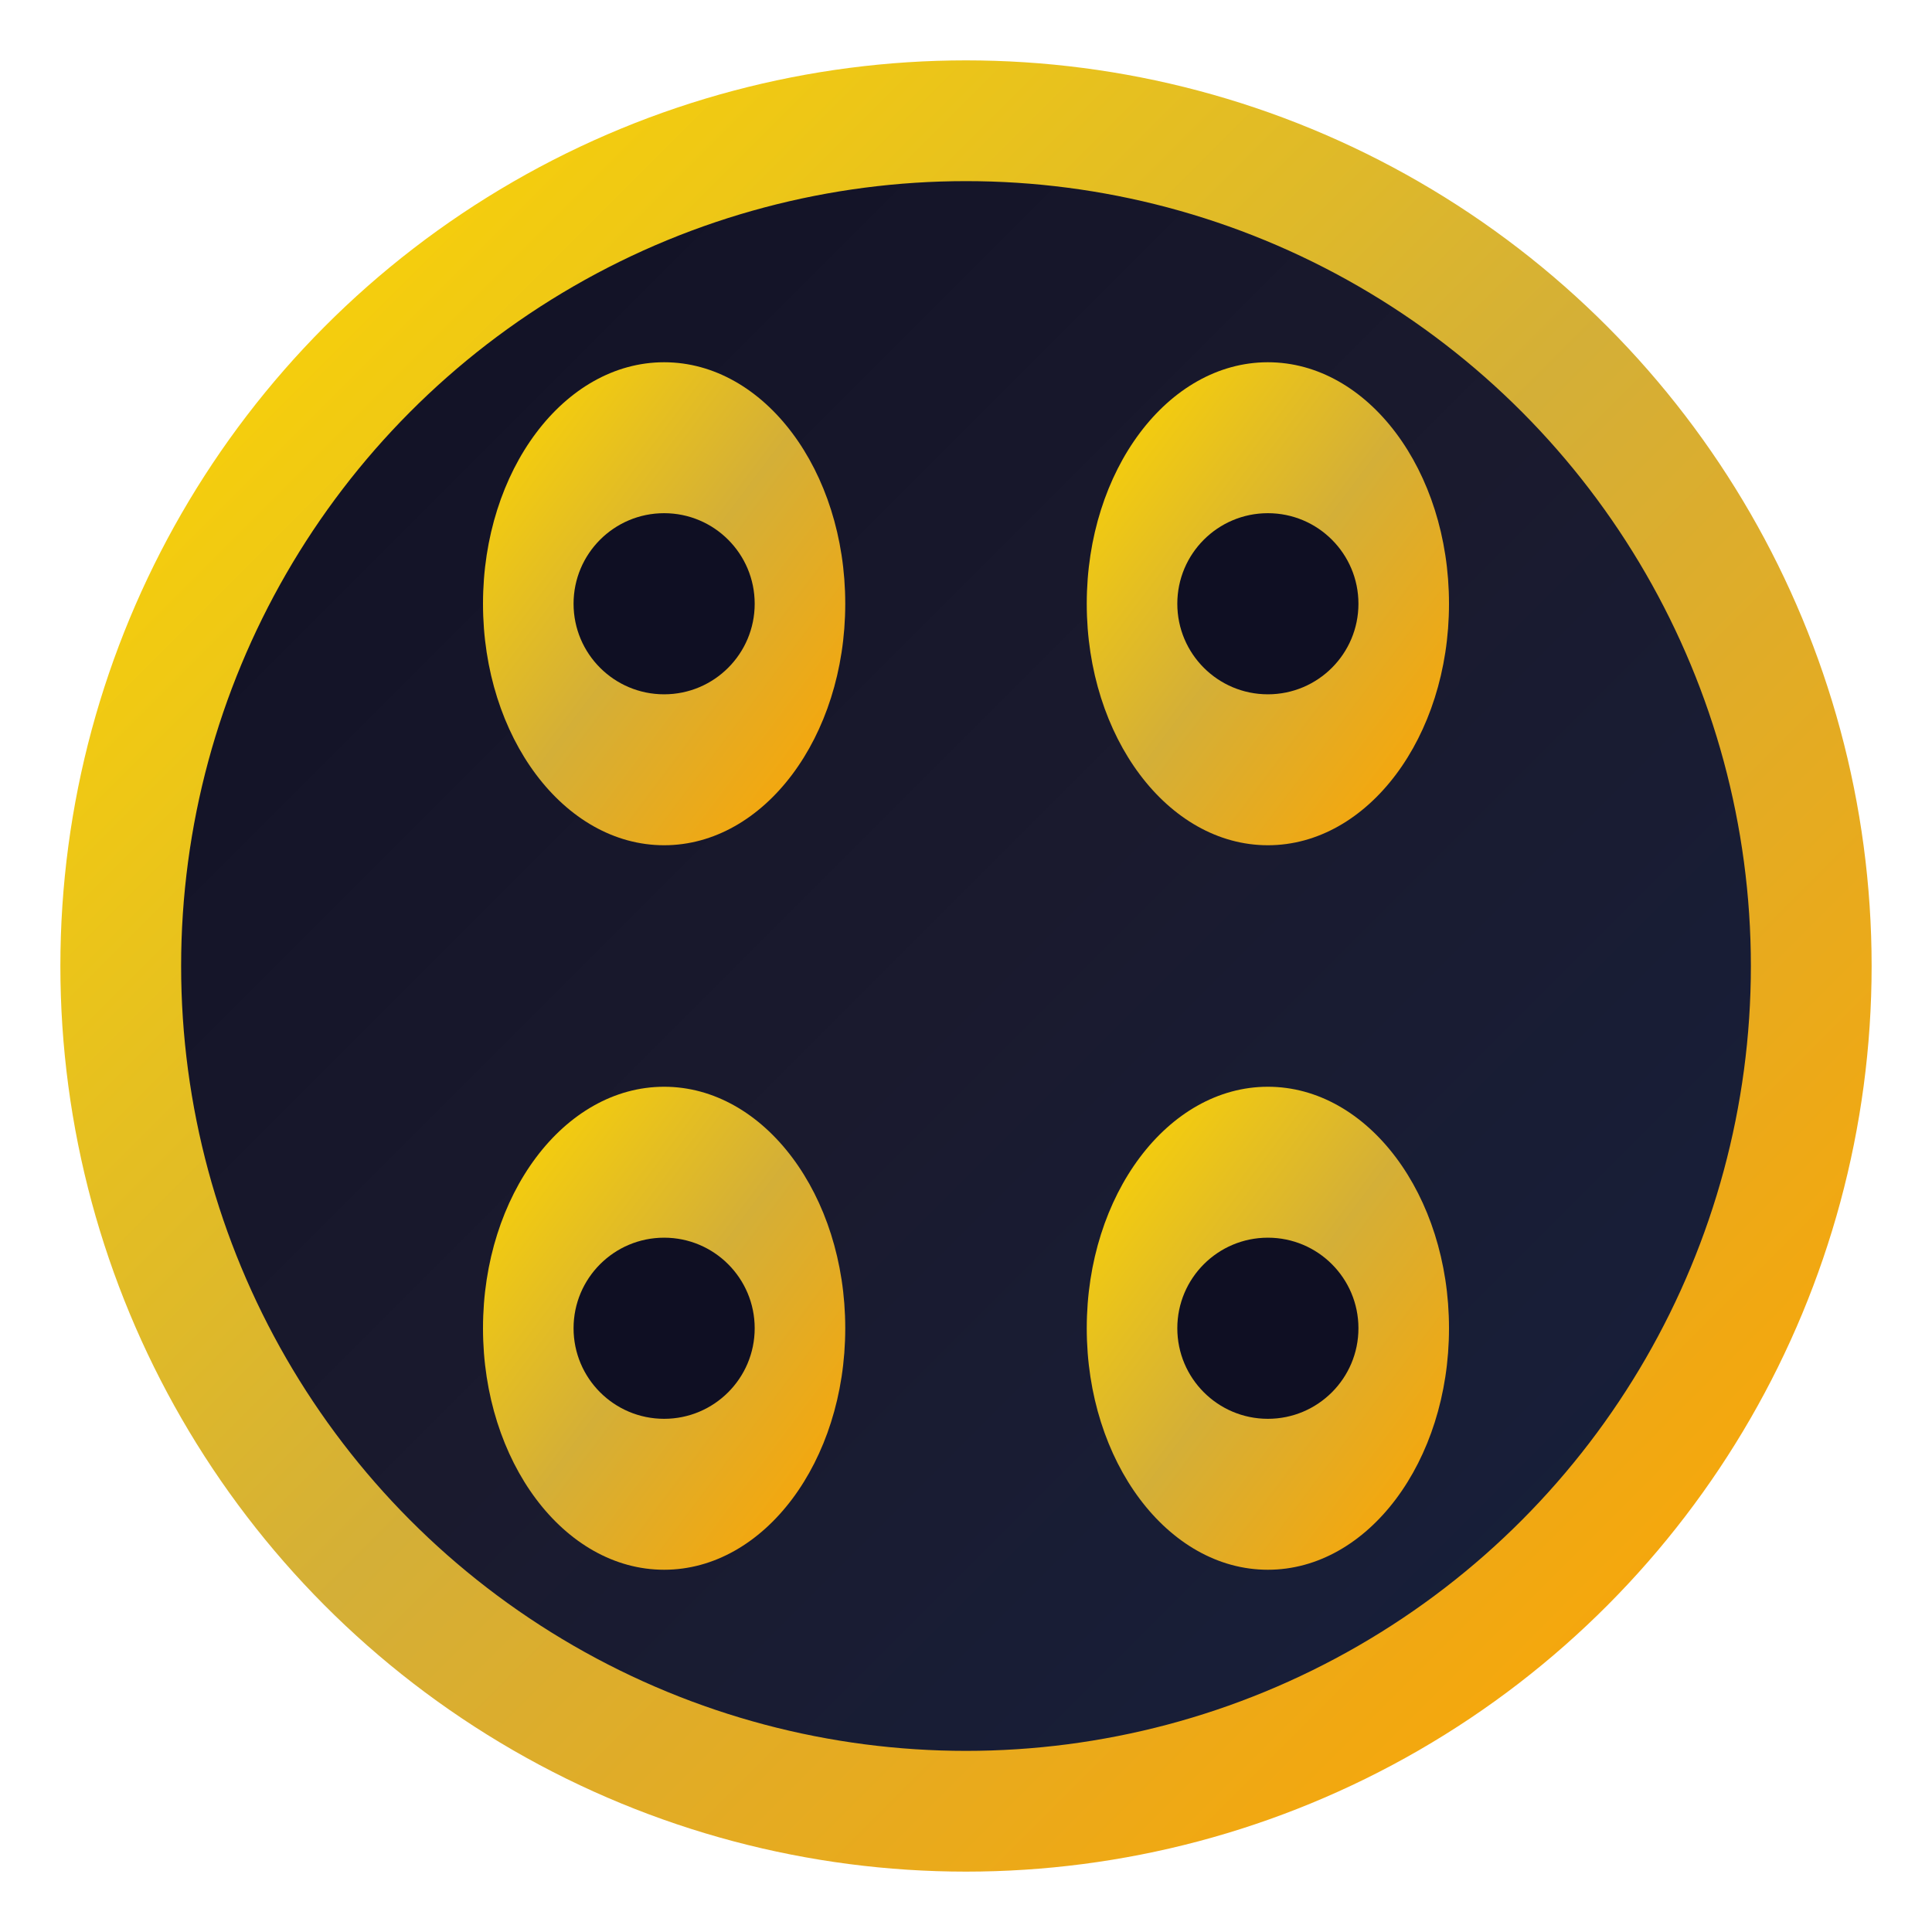
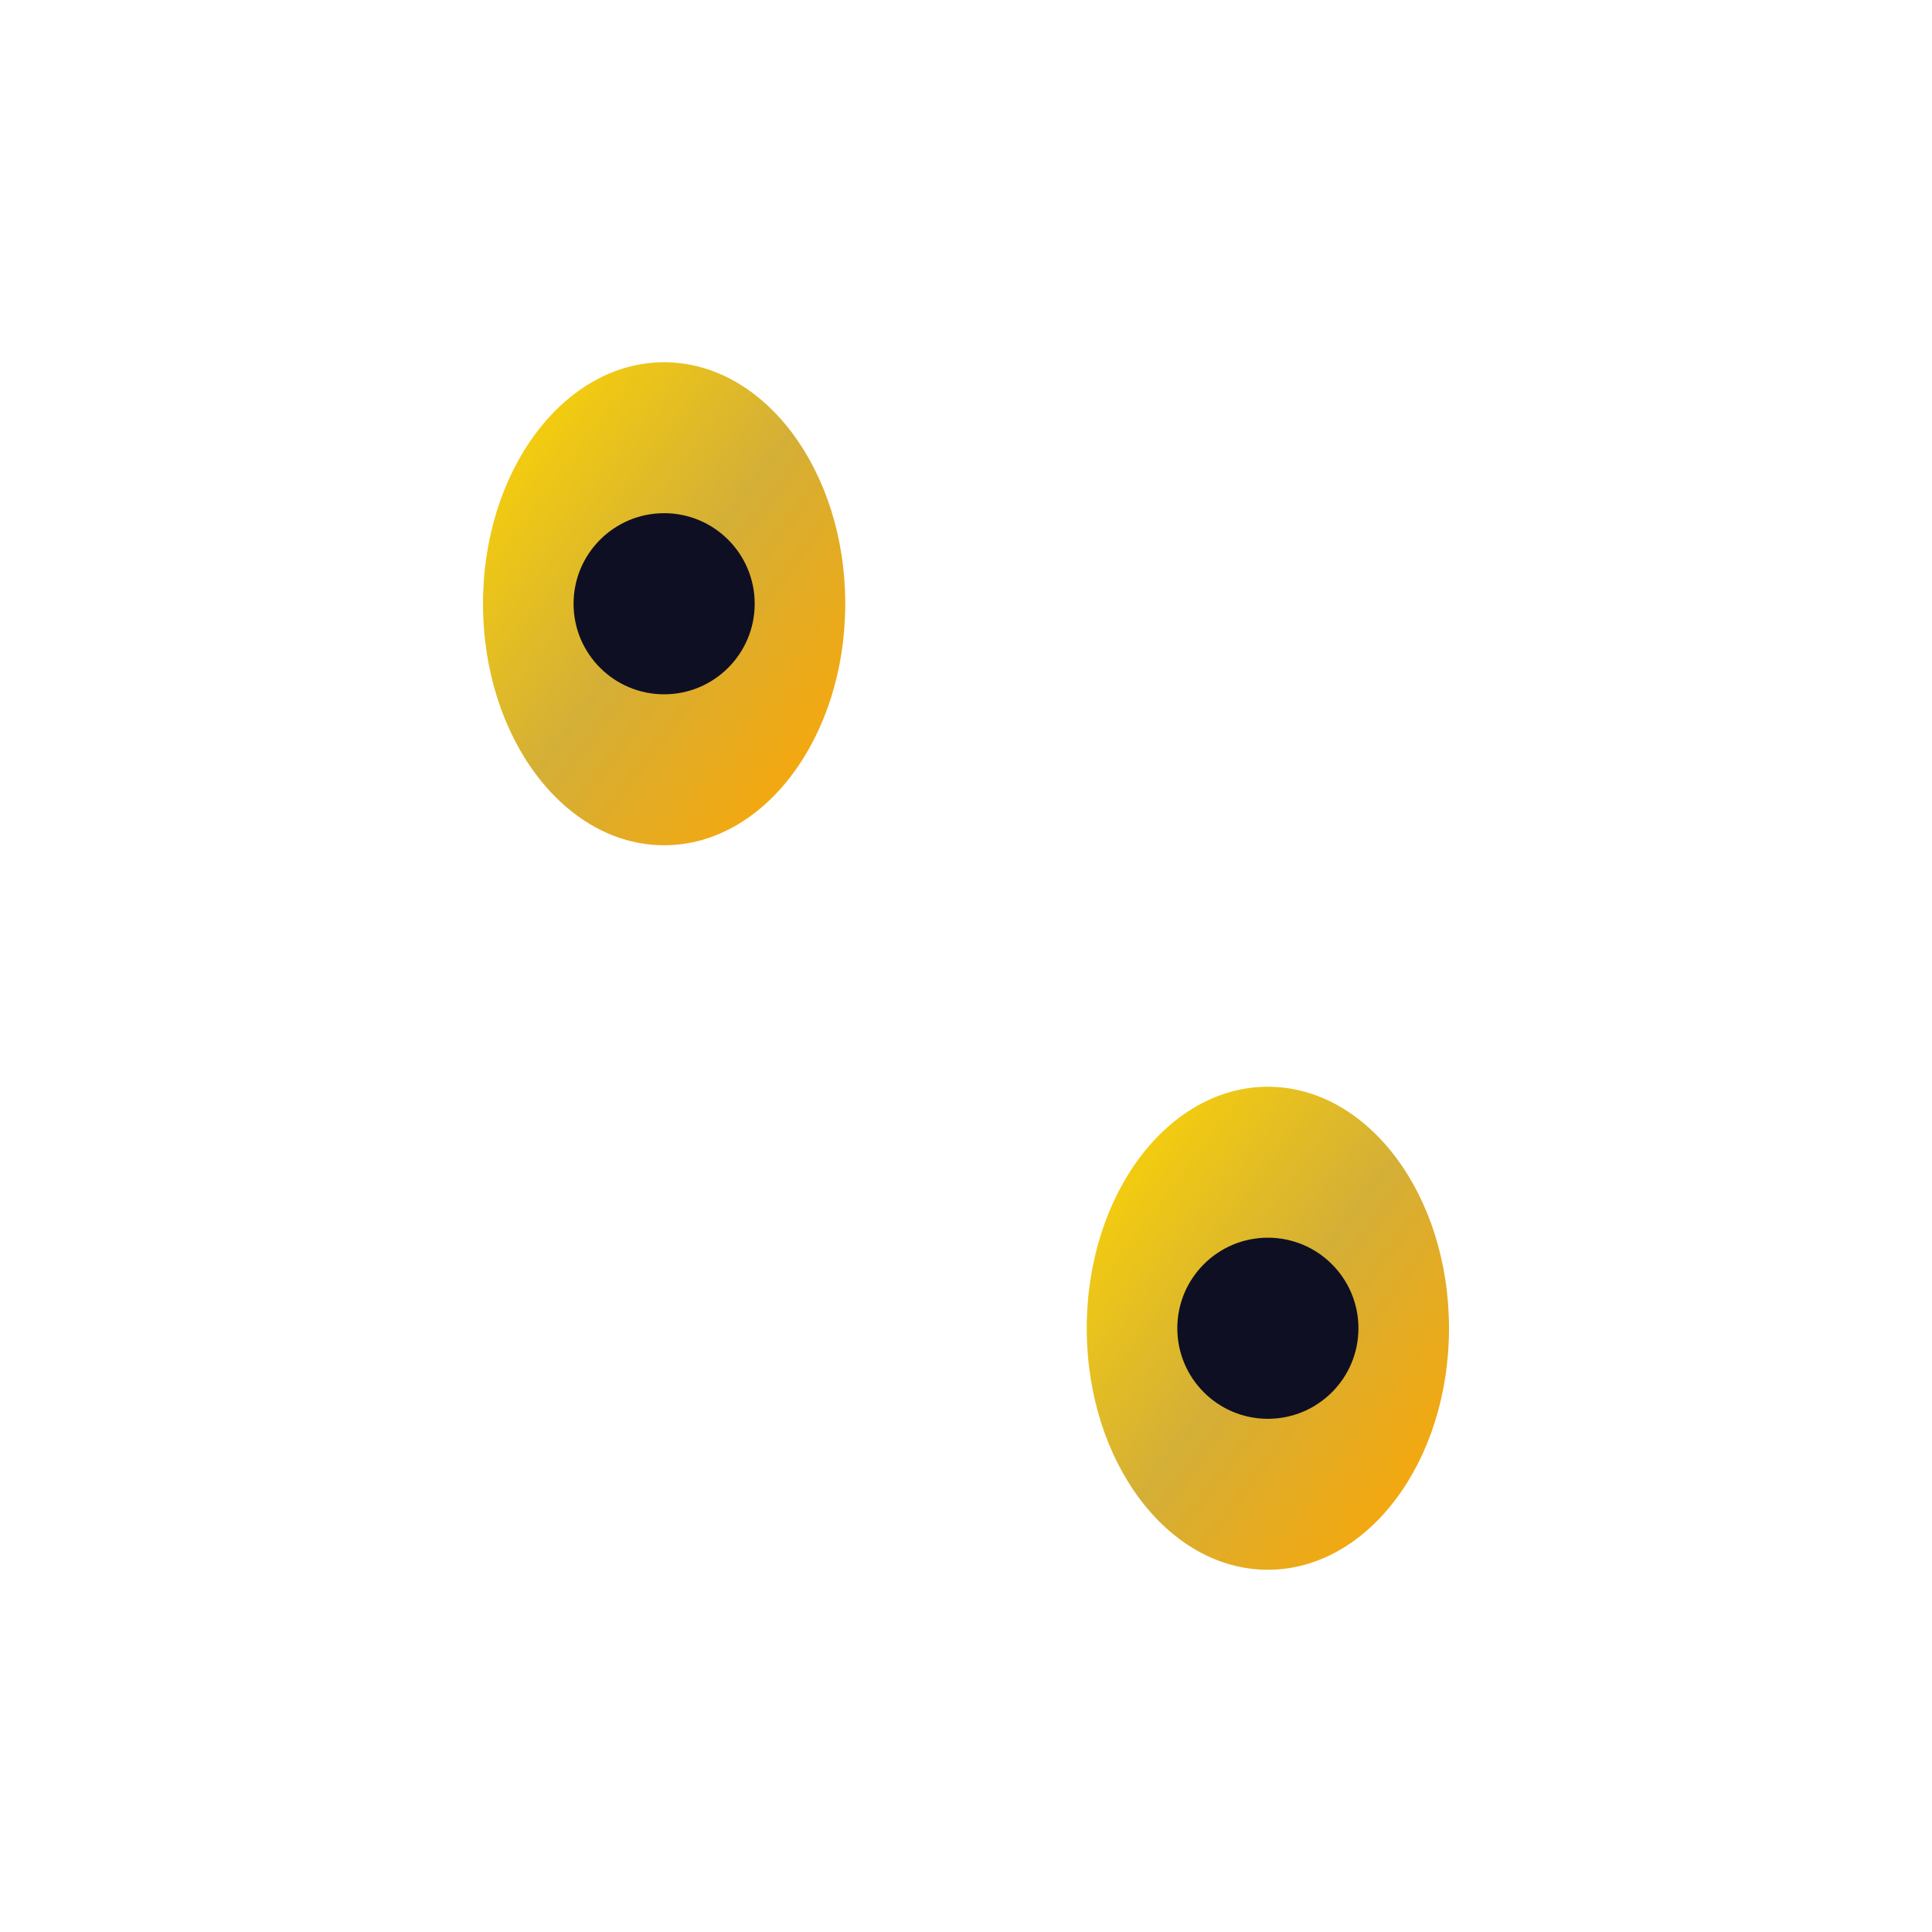
<svg xmlns="http://www.w3.org/2000/svg" width="32" height="32" viewBox="0 0 32 32">
  <defs>
    <linearGradient id="goldGradient" x1="0%" y1="0%" x2="100%" y2="100%">
      <stop offset="0%" style="stop-color:#FFD700;stop-opacity:1" />
      <stop offset="50%" style="stop-color:#D4AF37;stop-opacity:1" />
      <stop offset="100%" style="stop-color:#FFA500;stop-opacity:1" />
    </linearGradient>
    <linearGradient id="bgGradient" x1="0%" y1="0%" x2="100%" y2="100%">
      <stop offset="0%" style="stop-color:#0f0f23;stop-opacity:1" />
      <stop offset="50%" style="stop-color:#1a1a2e;stop-opacity:1" />
      <stop offset="100%" style="stop-color:#16213e;stop-opacity:1" />
    </linearGradient>
  </defs>
-   <circle cx="16" cy="16" r="14" fill="url(#bgGradient)" stroke="url(#goldGradient)" stroke-width="2" />
  <ellipse cx="11" cy="10" rx="3" ry="4" fill="url(#goldGradient)" />
-   <ellipse cx="11" cy="22" rx="3" ry="4" fill="url(#goldGradient)" />
  <circle cx="11" cy="10" r="1.5" fill="#0f0f23" />
-   <circle cx="11" cy="22" r="1.5" fill="#0f0f23" />
-   <ellipse cx="21" cy="10" rx="3" ry="4" fill="url(#goldGradient)" />
  <ellipse cx="21" cy="22" rx="3" ry="4" fill="url(#goldGradient)" />
-   <circle cx="21" cy="10" r="1.5" fill="#0f0f23" />
  <circle cx="21" cy="22" r="1.5" fill="#0f0f23" />
</svg>